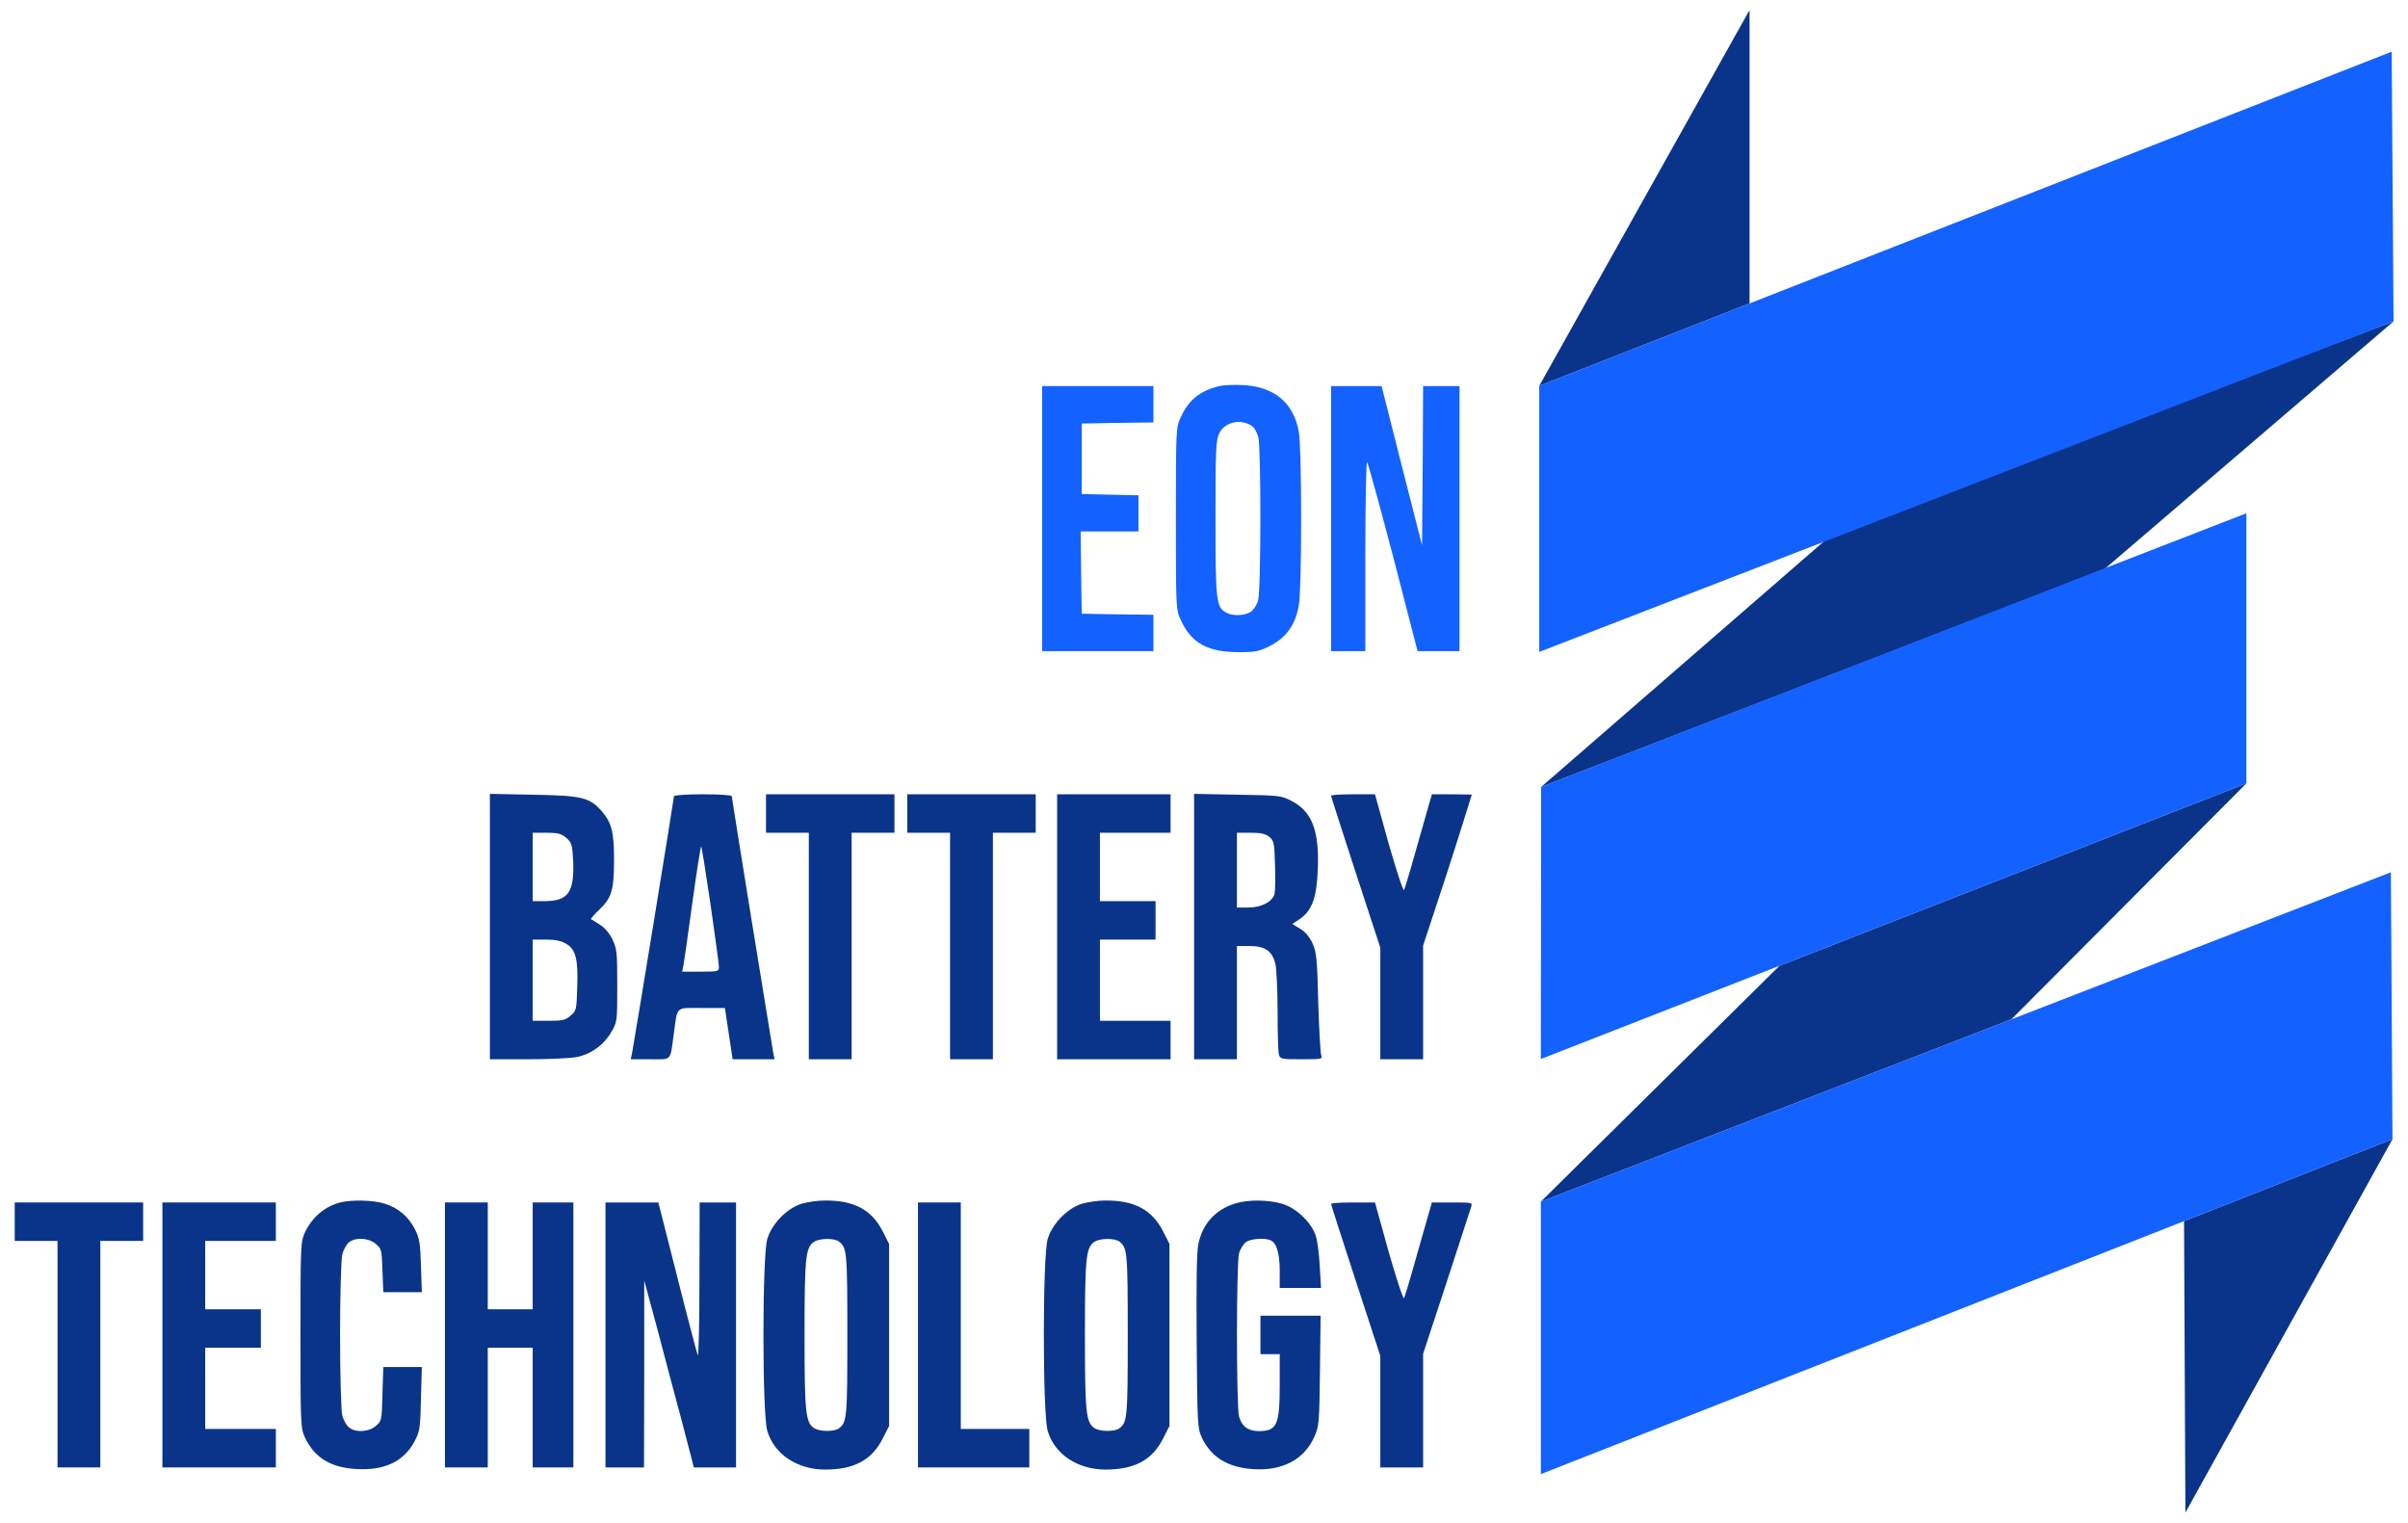
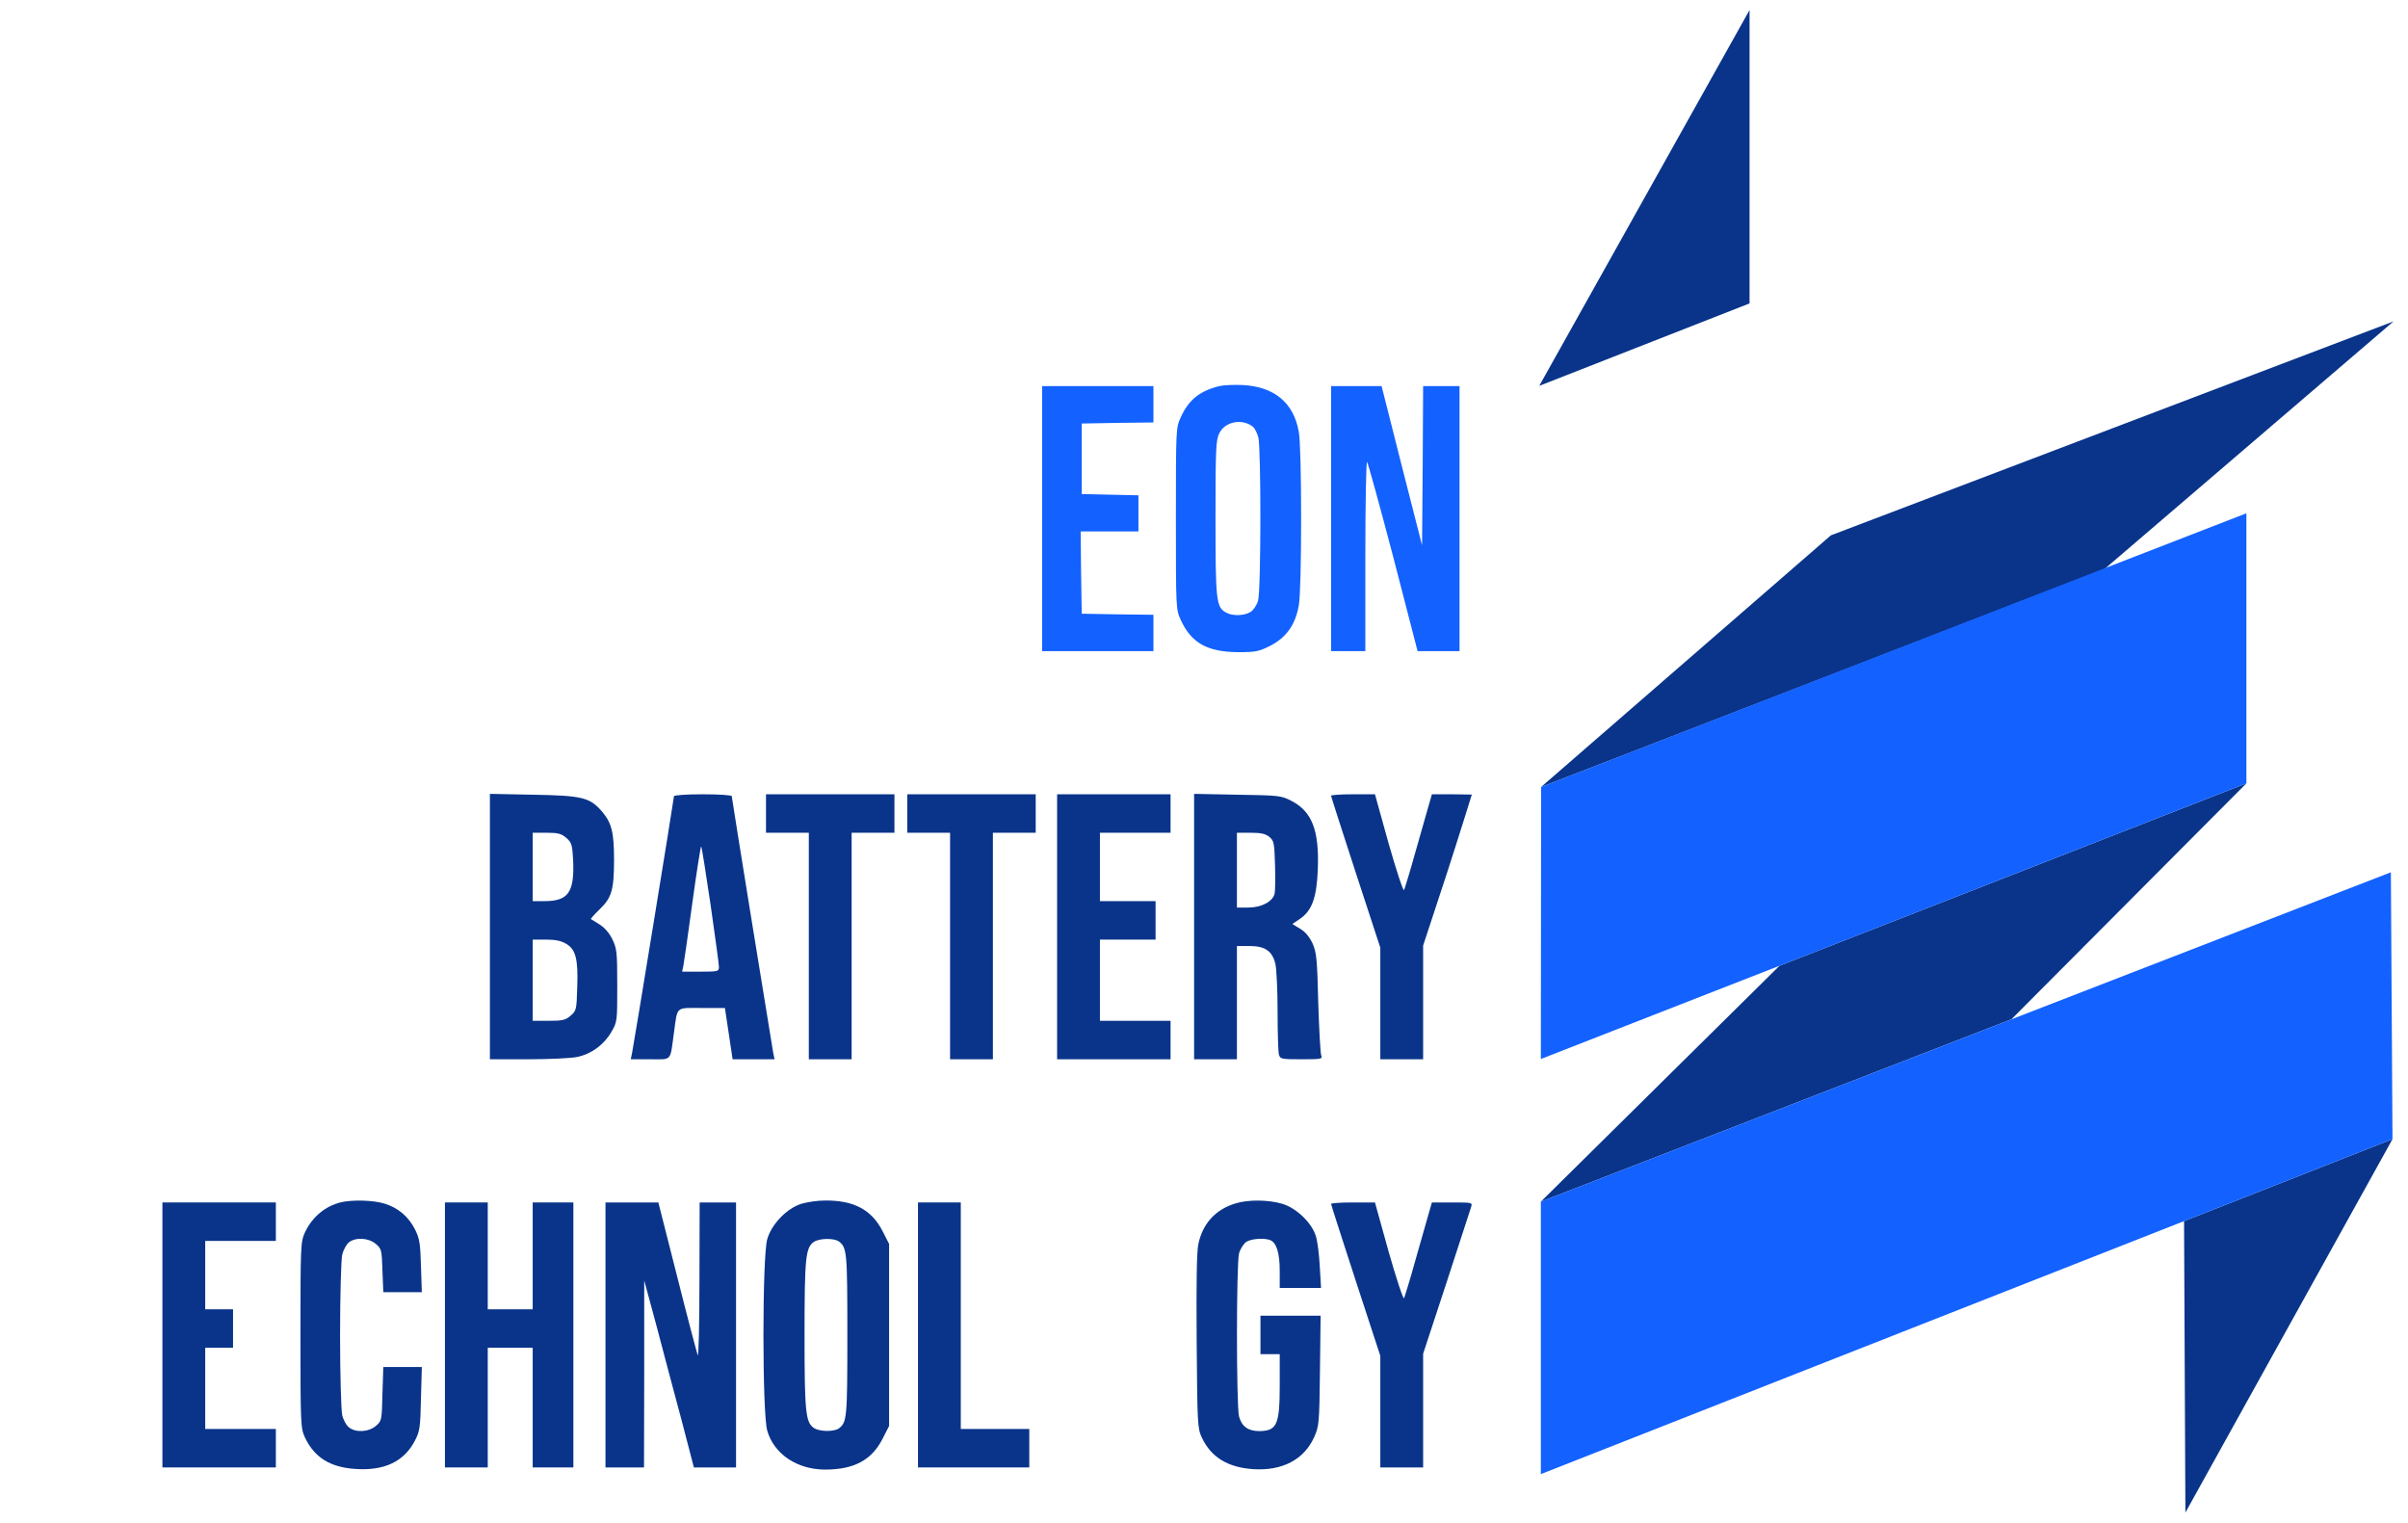
<svg xmlns="http://www.w3.org/2000/svg" width="242" height="153" viewBox="0 0 242 153" fill="none">
  <path d="M175.827 1.007L154.692 38.773L175.827 30.489V1.007Z" fill="#09348A" />
  <path d="M240.441 114.468L219.494 122.706L219.629 151.993L240.441 114.468Z" fill="#09348A" />
  <path d="M184.001 53.794L154.88 79.08L211.508 57.174L240.548 32.294L184.001 53.794Z" fill="#09348A" />
  <path d="M178.838 97.045L154.853 120.749L202.139 102.429L225.759 78.715L178.838 97.045Z" fill="#09348A" />
-   <path d="M240.36 5.194L154.692 38.773V65.508L240.548 32.294L240.36 5.194Z" fill="#1361FF" />
  <path d="M225.759 51.577L154.88 79.08L154.853 106.416L225.759 78.715V51.577Z" fill="#1361FF" />
  <path d="M240.279 87.653L154.853 120.749V148.128L240.441 114.468L240.279 87.653Z" fill="#1361FF" />
  <path d="M122.522 38.8C120.564 39.294 119.467 40.175 118.672 41.914C118.177 42.987 118.177 43.052 118.177 52.114C118.177 61.197 118.177 61.24 118.672 62.314C119.726 64.612 121.339 65.513 124.436 65.535C126.179 65.535 126.502 65.471 127.663 64.891C129.276 64.053 130.18 62.786 130.524 60.854C130.675 60.038 130.761 56.559 130.761 52.114C130.761 47.669 130.675 44.19 130.524 43.374C130.008 40.475 128.072 38.865 124.931 38.693C124.049 38.65 122.974 38.693 122.522 38.8ZM125.942 42.902C126.093 43.031 126.329 43.503 126.459 43.932C126.738 44.985 126.738 59.265 126.437 60.338C126.329 60.768 125.985 61.283 125.706 61.476C125.082 61.884 123.899 61.927 123.232 61.562C122.221 61.025 122.156 60.403 122.156 52.071C122.156 45.071 122.199 44.19 122.544 43.524C123.124 42.343 124.867 42.021 125.942 42.902Z" fill="#1361FF" />
  <path d="M104.732 52.114V65.428H110.325H115.918V63.602V61.777L112.326 61.734L108.712 61.67L108.647 57.525L108.604 53.403H111.508H114.412V51.577V49.773L111.573 49.709L108.712 49.645V46.101V42.558L112.326 42.494L115.918 42.451V40.626V38.8H110.325H104.732V52.114Z" fill="#1361FF" />
  <path d="M133.772 52.114V65.428H135.493H137.214V55.829C137.214 50.547 137.3 46.316 137.386 46.423C137.494 46.552 138.677 50.869 140.032 56.022L142.463 65.428H144.571H146.679V52.114V38.8H144.851H143.022L142.979 46.789L142.915 54.798L140.871 46.789L138.849 38.8H136.311H133.772V52.114Z" fill="#1361FF" />
  <path d="M49.234 93.107V106.442H53.106C55.214 106.442 57.451 106.335 58.032 106.206C59.43 105.906 60.678 105.004 61.431 103.715C62.033 102.684 62.033 102.642 62.033 99.034C62.033 95.641 61.99 95.319 61.538 94.374C61.216 93.73 60.742 93.193 60.248 92.892C59.817 92.613 59.409 92.377 59.387 92.356C59.344 92.334 59.731 91.883 60.269 91.368C61.474 90.208 61.71 89.414 61.71 86.386C61.71 83.659 61.474 82.692 60.506 81.554C59.28 80.137 58.548 79.944 53.601 79.858L49.234 79.772V93.107ZM56.913 84.196C57.451 84.668 57.516 84.861 57.602 86.493C57.731 89.671 57.107 90.552 54.719 90.552H53.536V87.116V83.68H54.913C56.074 83.68 56.419 83.766 56.913 84.196ZM56.913 94.847C57.86 95.405 58.118 96.393 58.01 99.227C57.946 101.46 57.924 101.568 57.344 102.062C56.827 102.513 56.526 102.577 55.128 102.577H53.536V98.497V94.417H54.891C55.838 94.417 56.419 94.546 56.913 94.847Z" fill="#09348A" />
  <path d="M67.733 80.008C67.733 80.245 63.689 105.047 63.517 105.841L63.388 106.442H65.346C67.583 106.442 67.325 106.722 67.733 103.758C68.099 101.053 67.862 101.289 70.53 101.289H72.853L73.24 103.866L73.627 106.442H75.736H77.844L77.715 105.841C77.478 104.488 73.541 80.202 73.541 80.008C73.541 79.901 72.315 79.815 70.637 79.815C69.046 79.815 67.733 79.901 67.733 80.008ZM71.412 90.917C71.864 94.074 72.251 96.887 72.251 97.144C72.251 97.617 72.186 97.638 70.401 97.638H68.551L68.68 97.037C68.744 96.715 69.153 93.88 69.583 90.702C70.014 87.546 70.422 85.012 70.465 85.055C70.53 85.098 70.939 87.739 71.412 90.917Z" fill="#09348A" />
  <path d="M76.983 81.748V83.68H79.134H81.285V95.061V106.442H83.436H85.587V95.061V83.68H87.739H89.89V81.748V79.815H83.436H76.983V81.748Z" fill="#09348A" />
  <path d="M91.18 81.748V83.68H93.331H95.482V95.061V106.442H97.633H99.785V95.061V83.68H101.936H104.087V81.748V79.815H97.633H91.18V81.748Z" fill="#09348A" />
  <path d="M106.238 93.129V106.442H111.939H117.639V104.51V102.577H114.09H110.541V98.497V94.417H113.337H116.133V92.484V90.552H113.337H110.541V87.116V83.68H114.09H117.639V81.748V79.815H111.939H106.238V93.129Z" fill="#09348A" />
  <path d="M120.005 93.107V106.442H122.156H124.308V100.752V95.061H125.577C127.147 95.061 127.878 95.577 128.18 96.887C128.287 97.359 128.395 99.485 128.395 101.611C128.395 103.737 128.459 105.691 128.524 105.948C128.653 106.421 128.76 106.442 130.804 106.442C132.783 106.442 132.934 106.421 132.783 106.056C132.697 105.863 132.568 103.458 132.482 100.752C132.374 96.328 132.31 95.706 131.901 94.782C131.578 94.117 131.17 93.623 130.653 93.322L129.879 92.85L130.61 92.356C131.858 91.518 132.331 90.208 132.439 87.309C132.589 83.423 131.836 81.533 129.793 80.481C128.76 79.944 128.545 79.922 124.372 79.858L120.005 79.772V93.107ZM127.556 84.088C128.029 84.475 128.072 84.689 128.137 86.901C128.18 88.211 128.158 89.543 128.094 89.822C127.878 90.616 126.76 91.196 125.448 91.196H124.308V87.438V83.68H125.684C126.717 83.68 127.19 83.788 127.556 84.088Z" fill="#09348A" />
  <path d="M133.772 79.965C133.772 80.051 134.891 83.508 136.246 87.674L138.72 95.233V100.838V106.442H140.871H143.022V100.73V95.018L145.367 87.889C146.636 83.981 147.83 80.121 147.916 79.842L145.948 79.815H143.904L143.582 80.932C143.409 81.554 142.807 83.659 142.248 85.613C141.71 87.567 141.172 89.285 141.108 89.435C141.022 89.585 140.333 87.481 139.559 84.775L138.182 79.815H135.988C134.762 79.815 133.772 79.879 133.772 79.965Z" fill="#09348A" />
  <path d="M34.283 120.808C32.67 121.195 31.379 122.29 30.648 123.836C30.218 124.781 30.196 125.103 30.196 134.143C30.196 143.184 30.218 143.506 30.648 144.451C31.595 146.448 33.165 147.436 35.682 147.607C38.629 147.822 40.629 146.856 41.705 144.751C42.2 143.807 42.242 143.399 42.307 140.521L42.393 137.364H40.457H38.521L38.435 140.07C38.37 142.733 38.37 142.776 37.768 143.291C37.037 143.914 35.725 143.978 35.058 143.42C34.8 143.227 34.498 142.668 34.391 142.196C34.283 141.724 34.176 138.095 34.176 134.143C34.176 130.192 34.283 126.563 34.391 126.091C34.498 125.618 34.8 125.06 35.058 124.845C35.725 124.308 37.037 124.373 37.768 124.996C38.349 125.49 38.37 125.618 38.435 127.68L38.521 129.849H40.457H42.393L42.307 127.207C42.242 124.931 42.157 124.437 41.705 123.535C41.038 122.226 39.984 121.345 38.607 120.937C37.489 120.594 35.402 120.551 34.283 120.808Z" fill="#09348A" />
  <path d="M80.554 120.959C79.091 121.41 77.564 122.977 77.112 124.502C76.596 126.177 76.596 142.11 77.112 143.785C77.801 146.126 80.124 147.672 82.92 147.672C85.824 147.672 87.61 146.727 88.707 144.558L89.352 143.291V134.143V124.996L88.707 123.729C87.588 121.538 85.781 120.594 82.834 120.637C82.167 120.637 81.135 120.787 80.554 120.959ZM84.319 124.759C85.114 125.382 85.157 125.79 85.157 134.143C85.157 142.497 85.114 142.905 84.319 143.527C83.824 143.893 82.34 143.871 81.78 143.485C80.963 142.905 80.855 141.895 80.855 134.143C80.855 126.391 80.963 125.382 81.78 124.802C82.34 124.416 83.824 124.394 84.319 124.759Z" fill="#09348A" />
-   <path d="M108.733 120.959C107.271 121.41 105.743 122.977 105.291 124.502C104.775 126.177 104.775 142.11 105.291 143.785C105.98 146.126 108.303 147.672 111.099 147.672C114.003 147.672 115.789 146.727 116.886 144.558L117.531 143.291V134.143V124.996L116.886 123.729C115.767 121.538 113.96 120.594 111.013 120.637C110.347 120.637 109.314 120.787 108.733 120.959ZM112.498 124.759C113.294 125.382 113.337 125.79 113.337 134.143C113.337 142.497 113.294 142.905 112.498 143.527C112.003 143.893 110.519 143.871 109.959 143.485C109.142 142.905 109.034 141.895 109.034 134.143C109.034 126.391 109.142 125.382 109.959 124.802C110.519 124.416 112.003 124.394 112.498 124.759Z" fill="#09348A" />
  <path d="M124.136 120.937C122.157 121.538 120.866 122.956 120.436 124.996C120.264 125.726 120.221 128.947 120.264 134.788C120.328 143.098 120.35 143.527 120.78 144.451C121.705 146.426 123.383 147.457 125.942 147.629C128.868 147.822 131.062 146.663 132.073 144.408C132.568 143.313 132.589 143.033 132.654 137.729L132.718 132.211H129.707H126.674V134.143V136.076H127.642H128.61V139.211C128.61 143.162 128.33 143.785 126.566 143.807C125.448 143.807 124.802 143.356 124.523 142.346C124.243 141.273 124.243 127.014 124.523 125.94C124.652 125.489 124.974 124.996 125.233 124.802C125.706 124.48 126.997 124.373 127.642 124.609C128.287 124.867 128.61 125.897 128.61 127.701V129.419H130.675H132.762L132.632 127.207C132.568 126.005 132.396 124.631 132.224 124.158C131.794 122.827 130.245 121.367 128.846 120.959C127.448 120.551 125.405 120.529 124.136 120.937Z" fill="#09348A" />
-   <path d="M1.479 122.762V124.695H3.63H5.781V136.076V147.457H7.932H10.083V136.076V124.695H12.235H14.386V122.762V120.83H7.932H1.479V122.762Z" fill="#09348A" />
-   <path d="M16.322 134.143V147.457H22.022H27.723V145.524V143.592H24.173H20.624V139.512V135.432H23.42H26.217V133.499V131.567H23.42H20.624V128.131V124.695H24.173H27.723V122.762V120.83H22.022H16.322V134.143Z" fill="#09348A" />
+   <path d="M16.322 134.143V147.457H22.022H27.723V145.524V143.592H24.173H20.624V139.512V135.432H23.42V133.499V131.567H23.42H20.624V128.131V124.695H24.173H27.723V122.762V120.83H22.022H16.322V134.143Z" fill="#09348A" />
  <path d="M44.716 134.143V147.457H46.867H49.019V141.444V135.432H51.277H53.536V141.444V147.457H55.579H57.623V134.143V120.83H55.579H53.536V126.198V131.567H51.277H49.019V126.198V120.83H46.867H44.716V134.143Z" fill="#09348A" />
  <path d="M60.85 134.143V147.457H62.786H64.722L64.743 138.052V128.668L65.991 133.284C66.658 135.818 67.776 140.049 68.486 142.668L69.734 147.457H71.842H73.971V134.143V120.83H72.143H70.314L70.293 128.711C70.293 133.07 70.207 136.42 70.121 136.183C70.035 135.947 69.088 132.404 68.056 128.281L66.163 120.83H63.495H60.85V134.143Z" fill="#09348A" />
  <path d="M92.256 134.143V147.457H97.849H103.442V145.524V143.592H100H96.558V132.211V120.83H94.407H92.256V134.143Z" fill="#09348A" />
  <path d="M133.772 120.98C133.772 121.066 134.891 124.523 136.246 128.689L138.72 136.248V141.852V147.457H140.871H143.022V141.745V136.033L145.367 128.904C146.636 124.996 147.755 121.581 147.841 121.302C147.991 120.83 147.97 120.83 145.948 120.83H143.904L143.582 121.946C143.409 122.569 142.807 124.673 142.248 126.628C141.71 128.582 141.172 130.3 141.108 130.45C141.022 130.6 140.333 128.496 139.559 125.79L138.182 120.83H135.988C134.762 120.83 133.772 120.894 133.772 120.98Z" fill="#09348A" />
</svg>